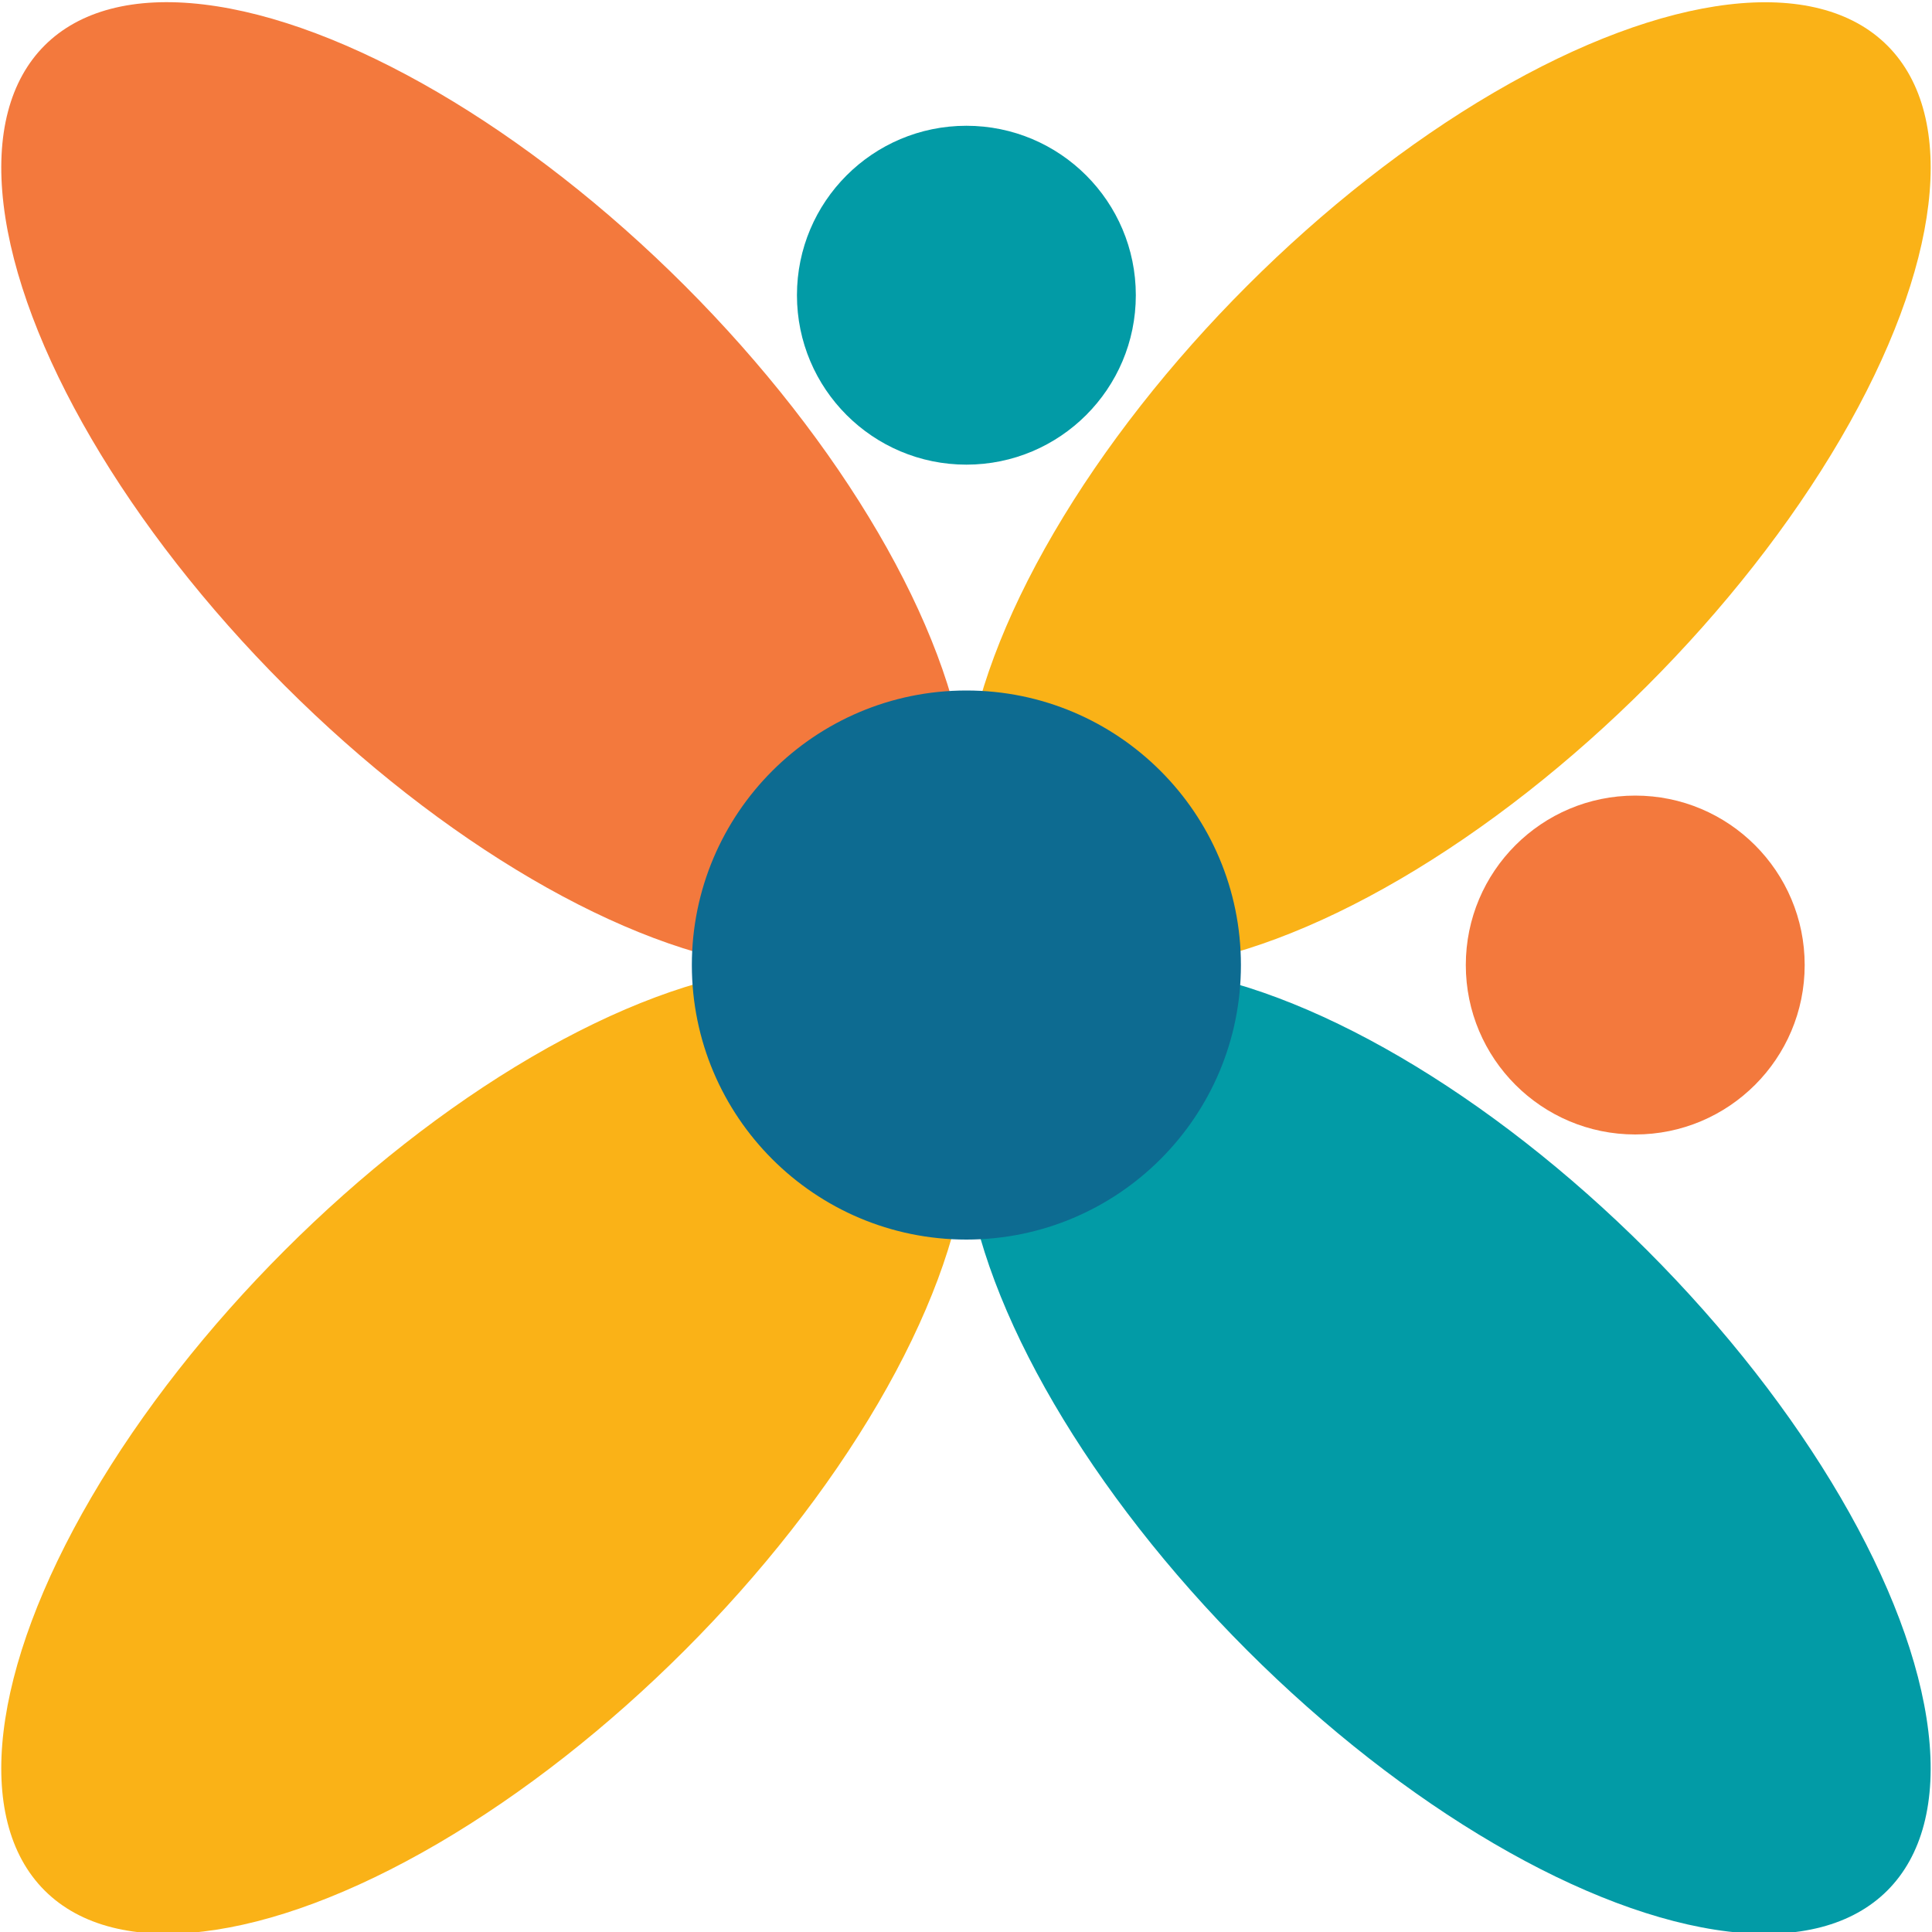
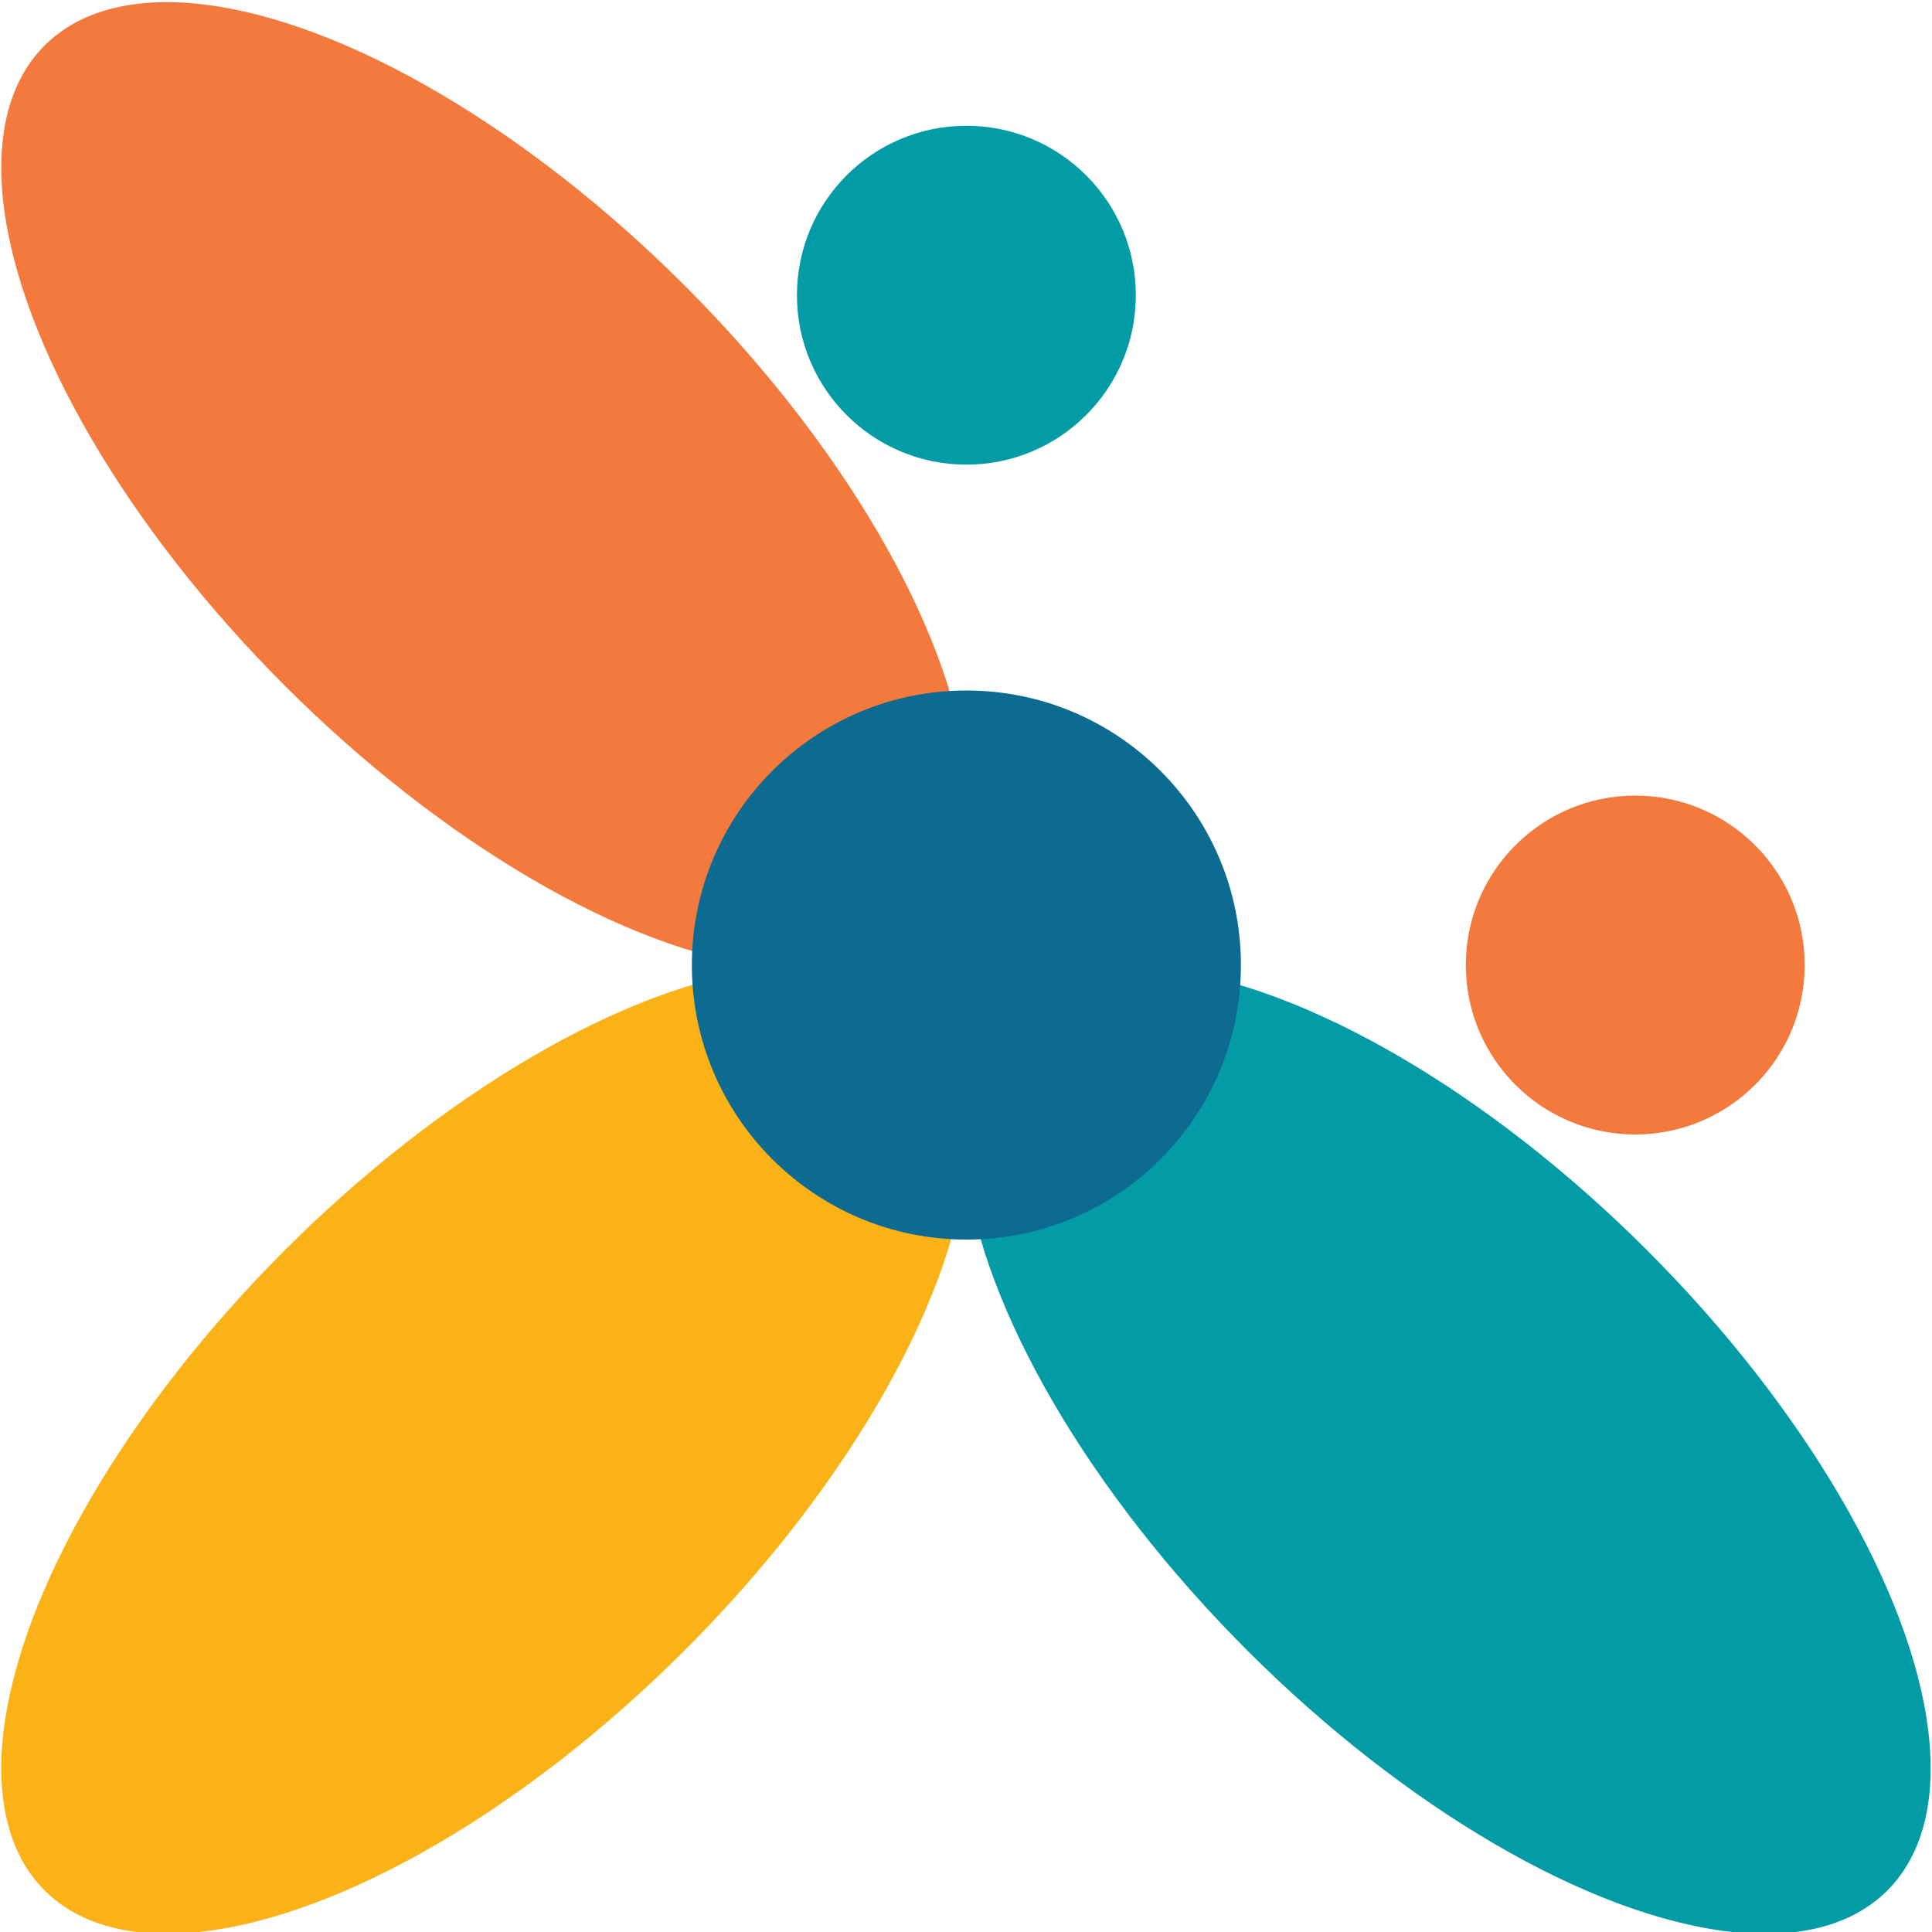
<svg xmlns="http://www.w3.org/2000/svg" viewBox="0 0 1000 1000" width="90" height="90" role="img">
-   <ellipse fill="#FAB217" transform="rotate(-45 749.1 251.448)" cx="749.1" cy="251.4" rx="322.2" ry="146.4" />
  <ellipse fill="#029BA6" transform="rotate(-45 749.08 750.751)" cx="749.1" cy="750.7" rx="146.4" ry="322.2" />
  <ellipse fill="#FAB217" transform="rotate(-45 250.855 750.679)" cx="250.9" cy="750.7" rx="322.2" ry="146.4" />
  <ellipse fill="#F3793D" transform="rotate(-45 250.874 251.376)" cx="250.9" cy="251.4" rx="146.4" ry="322.2" />
  <circle fill="#0D6B91" cx="500.2" cy="499.5" r="142.1" />
  <circle fill="#029BA6" cx="500.2" cy="152.8" r="87.7" />
  <circle fill="#F3793D" cx="846.4" cy="499.5" r="87.7" />
</svg>